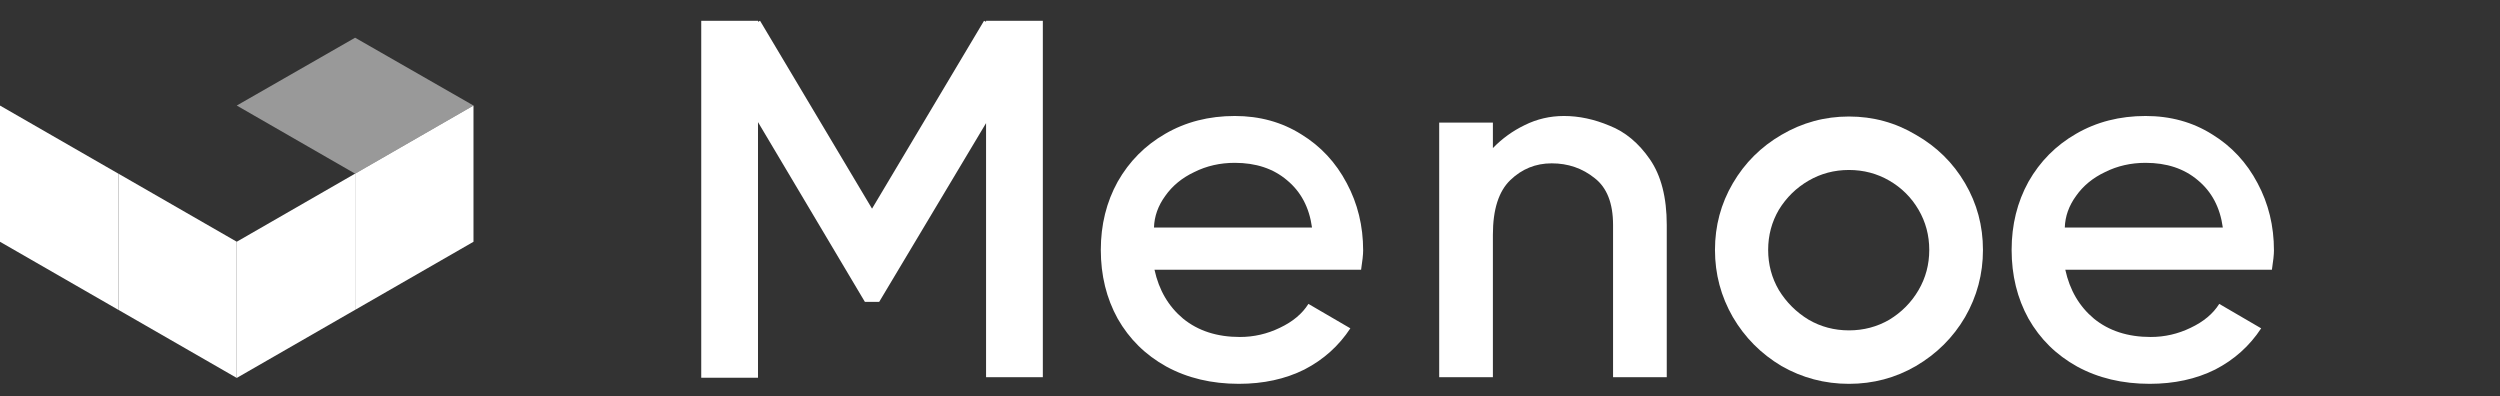
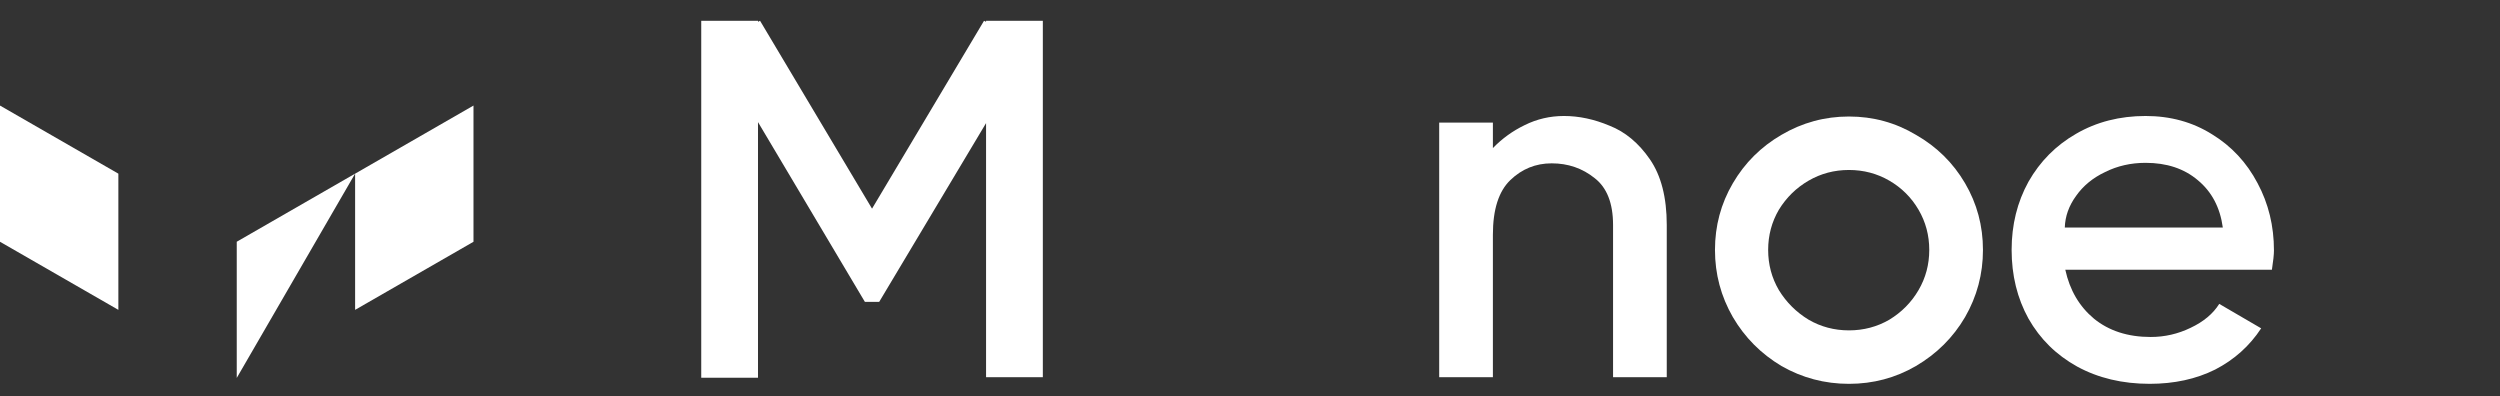
<svg xmlns="http://www.w3.org/2000/svg" width="202" height="32" viewBox="0 0 202 32" fill="none">
  <rect x="0" y="0" width="202" height="32" fill="#333333" stroke="none" />
-   <path opacity="0.5" d="M38.258 8.528L28.693 14.031L19.129 8.528L28.693 3.047L38.258 8.528Z" fill="white" />
-   <path d="M28.693 14.029V25.035L19.129 30.537V19.532L28.693 14.029Z" fill="white" />
-   <path d="M9.564 14.029V25.035L19.129 30.537V19.532L9.564 14.029Z" fill="white" />
+   <path d="M28.693 14.029L19.129 30.537V19.532L28.693 14.029Z" fill="white" />
  <path d="M0 8.529V19.535L9.564 25.037V14.032L0 8.529Z" fill="white" />
  <path d="M38.258 8.529V19.535L28.693 25.037V14.032L38.258 8.529Z" fill="white" />
  <path d="M79.674 1.761V1.679H84.261V30.479H79.674V9.948L71.039 24.39H69.882L61.246 9.866V30.52H56.66V1.679H61.246V1.761L61.412 1.679L70.46 16.86L79.509 1.679L79.674 1.761Z" fill="white" />
-   <path d="M99.771 9.372C101.781 9.372 103.572 9.866 105.142 10.853C106.712 11.813 107.938 13.13 108.819 14.803C109.701 16.449 110.142 18.259 110.142 20.234C110.142 20.563 110.086 21.084 109.976 21.797H93.284C93.642 23.443 94.413 24.759 95.597 25.747C96.809 26.734 98.338 27.228 100.184 27.228C101.313 27.228 102.387 26.981 103.407 26.488C104.453 25.994 105.225 25.349 105.72 24.554L109.109 26.529C108.172 27.955 106.932 29.066 105.39 29.861C103.847 30.629 102.084 31.013 100.101 31.013C97.898 31.013 95.942 30.547 94.234 29.614C92.554 28.682 91.245 27.393 90.309 25.747C89.4 24.101 88.945 22.25 88.945 20.193C88.945 18.163 89.4 16.325 90.309 14.68C91.245 13.034 92.526 11.745 94.151 10.812C95.804 9.852 97.677 9.372 99.771 9.372ZM106.01 18.382C105.789 16.764 105.115 15.489 103.985 14.556C102.883 13.623 101.478 13.157 99.771 13.157C98.586 13.157 97.498 13.404 96.507 13.898C95.515 14.364 94.73 15.009 94.151 15.832C93.573 16.627 93.27 17.477 93.242 18.382H106.01Z" fill="white" />
  <path d="M126.369 9.372C127.581 9.372 128.807 9.633 130.046 10.154C131.313 10.648 132.401 11.553 133.31 12.869C134.219 14.186 134.674 15.955 134.674 18.177V30.478H130.335V18.177C130.335 16.421 129.839 15.159 128.848 14.392C127.856 13.596 126.699 13.198 125.377 13.198C124.082 13.198 122.967 13.651 122.03 14.556C121.094 15.461 120.626 16.929 120.626 18.958V30.478H116.287V9.907H120.626V11.964C121.369 11.196 122.223 10.579 123.187 10.113C124.179 9.619 125.239 9.372 126.369 9.372Z" fill="white" />
  <path d="M149.396 31.014C147.44 31.014 145.623 30.534 143.943 29.574C142.29 28.587 140.981 27.27 140.016 25.624C139.052 23.951 138.57 22.141 138.57 20.194C138.57 18.246 139.052 16.45 140.016 14.804C140.981 13.158 142.29 11.855 143.943 10.895C145.623 9.908 147.44 9.414 149.396 9.414C151.351 9.414 153.156 9.908 154.808 10.895C156.489 11.855 157.812 13.158 158.776 14.804C159.741 16.45 160.223 18.246 160.223 20.194C160.223 22.141 159.741 23.951 158.776 25.624C157.812 27.27 156.489 28.587 154.808 29.574C153.156 30.534 151.351 31.014 149.396 31.014ZM149.396 26.694C150.58 26.694 151.67 26.406 152.661 25.83C153.653 25.227 154.438 24.431 155.016 23.444C155.595 22.456 155.884 21.373 155.884 20.194C155.884 19.014 155.595 17.931 155.016 16.943C154.438 15.956 153.653 15.174 152.661 14.598C151.67 14.022 150.58 13.734 149.396 13.734C148.211 13.734 147.125 14.022 146.133 14.598C145.141 15.174 144.341 15.956 143.735 16.943C143.157 17.931 142.867 19.014 142.867 20.194C142.867 21.373 143.157 22.456 143.735 23.444C144.341 24.431 145.141 25.227 146.133 25.83C147.125 26.406 148.211 26.694 149.396 26.694Z" fill="white" />
  <path d="M173.364 9.372C175.375 9.372 177.166 9.866 178.736 10.853C180.306 11.813 181.532 13.13 182.413 14.803C183.295 16.449 183.735 18.259 183.735 20.234C183.735 20.563 183.68 21.084 183.57 21.797H166.877C167.236 23.443 168.007 24.759 169.191 25.747C170.403 26.734 171.932 27.228 173.778 27.228C174.907 27.228 175.981 26.981 177 26.488C178.047 25.994 178.818 25.349 179.314 24.554L182.702 26.529C181.766 27.955 180.526 29.066 178.984 29.861C177.441 30.629 175.678 31.013 173.695 31.013C171.491 31.013 169.536 30.547 167.828 29.614C166.148 28.682 164.839 27.393 163.903 25.747C162.994 24.101 162.539 22.25 162.539 20.193C162.539 18.163 162.994 16.325 163.903 14.68C164.839 13.034 166.12 11.745 167.745 10.812C169.398 9.852 171.271 9.372 173.364 9.372ZM179.603 18.382C179.383 16.764 178.708 15.489 177.579 14.556C176.477 13.623 175.072 13.157 173.364 13.157C172.18 13.157 171.092 13.404 170.1 13.898C169.109 14.364 168.324 15.009 167.745 15.832C167.167 16.627 166.864 17.477 166.836 18.382H179.603Z" fill="white" />
</svg>